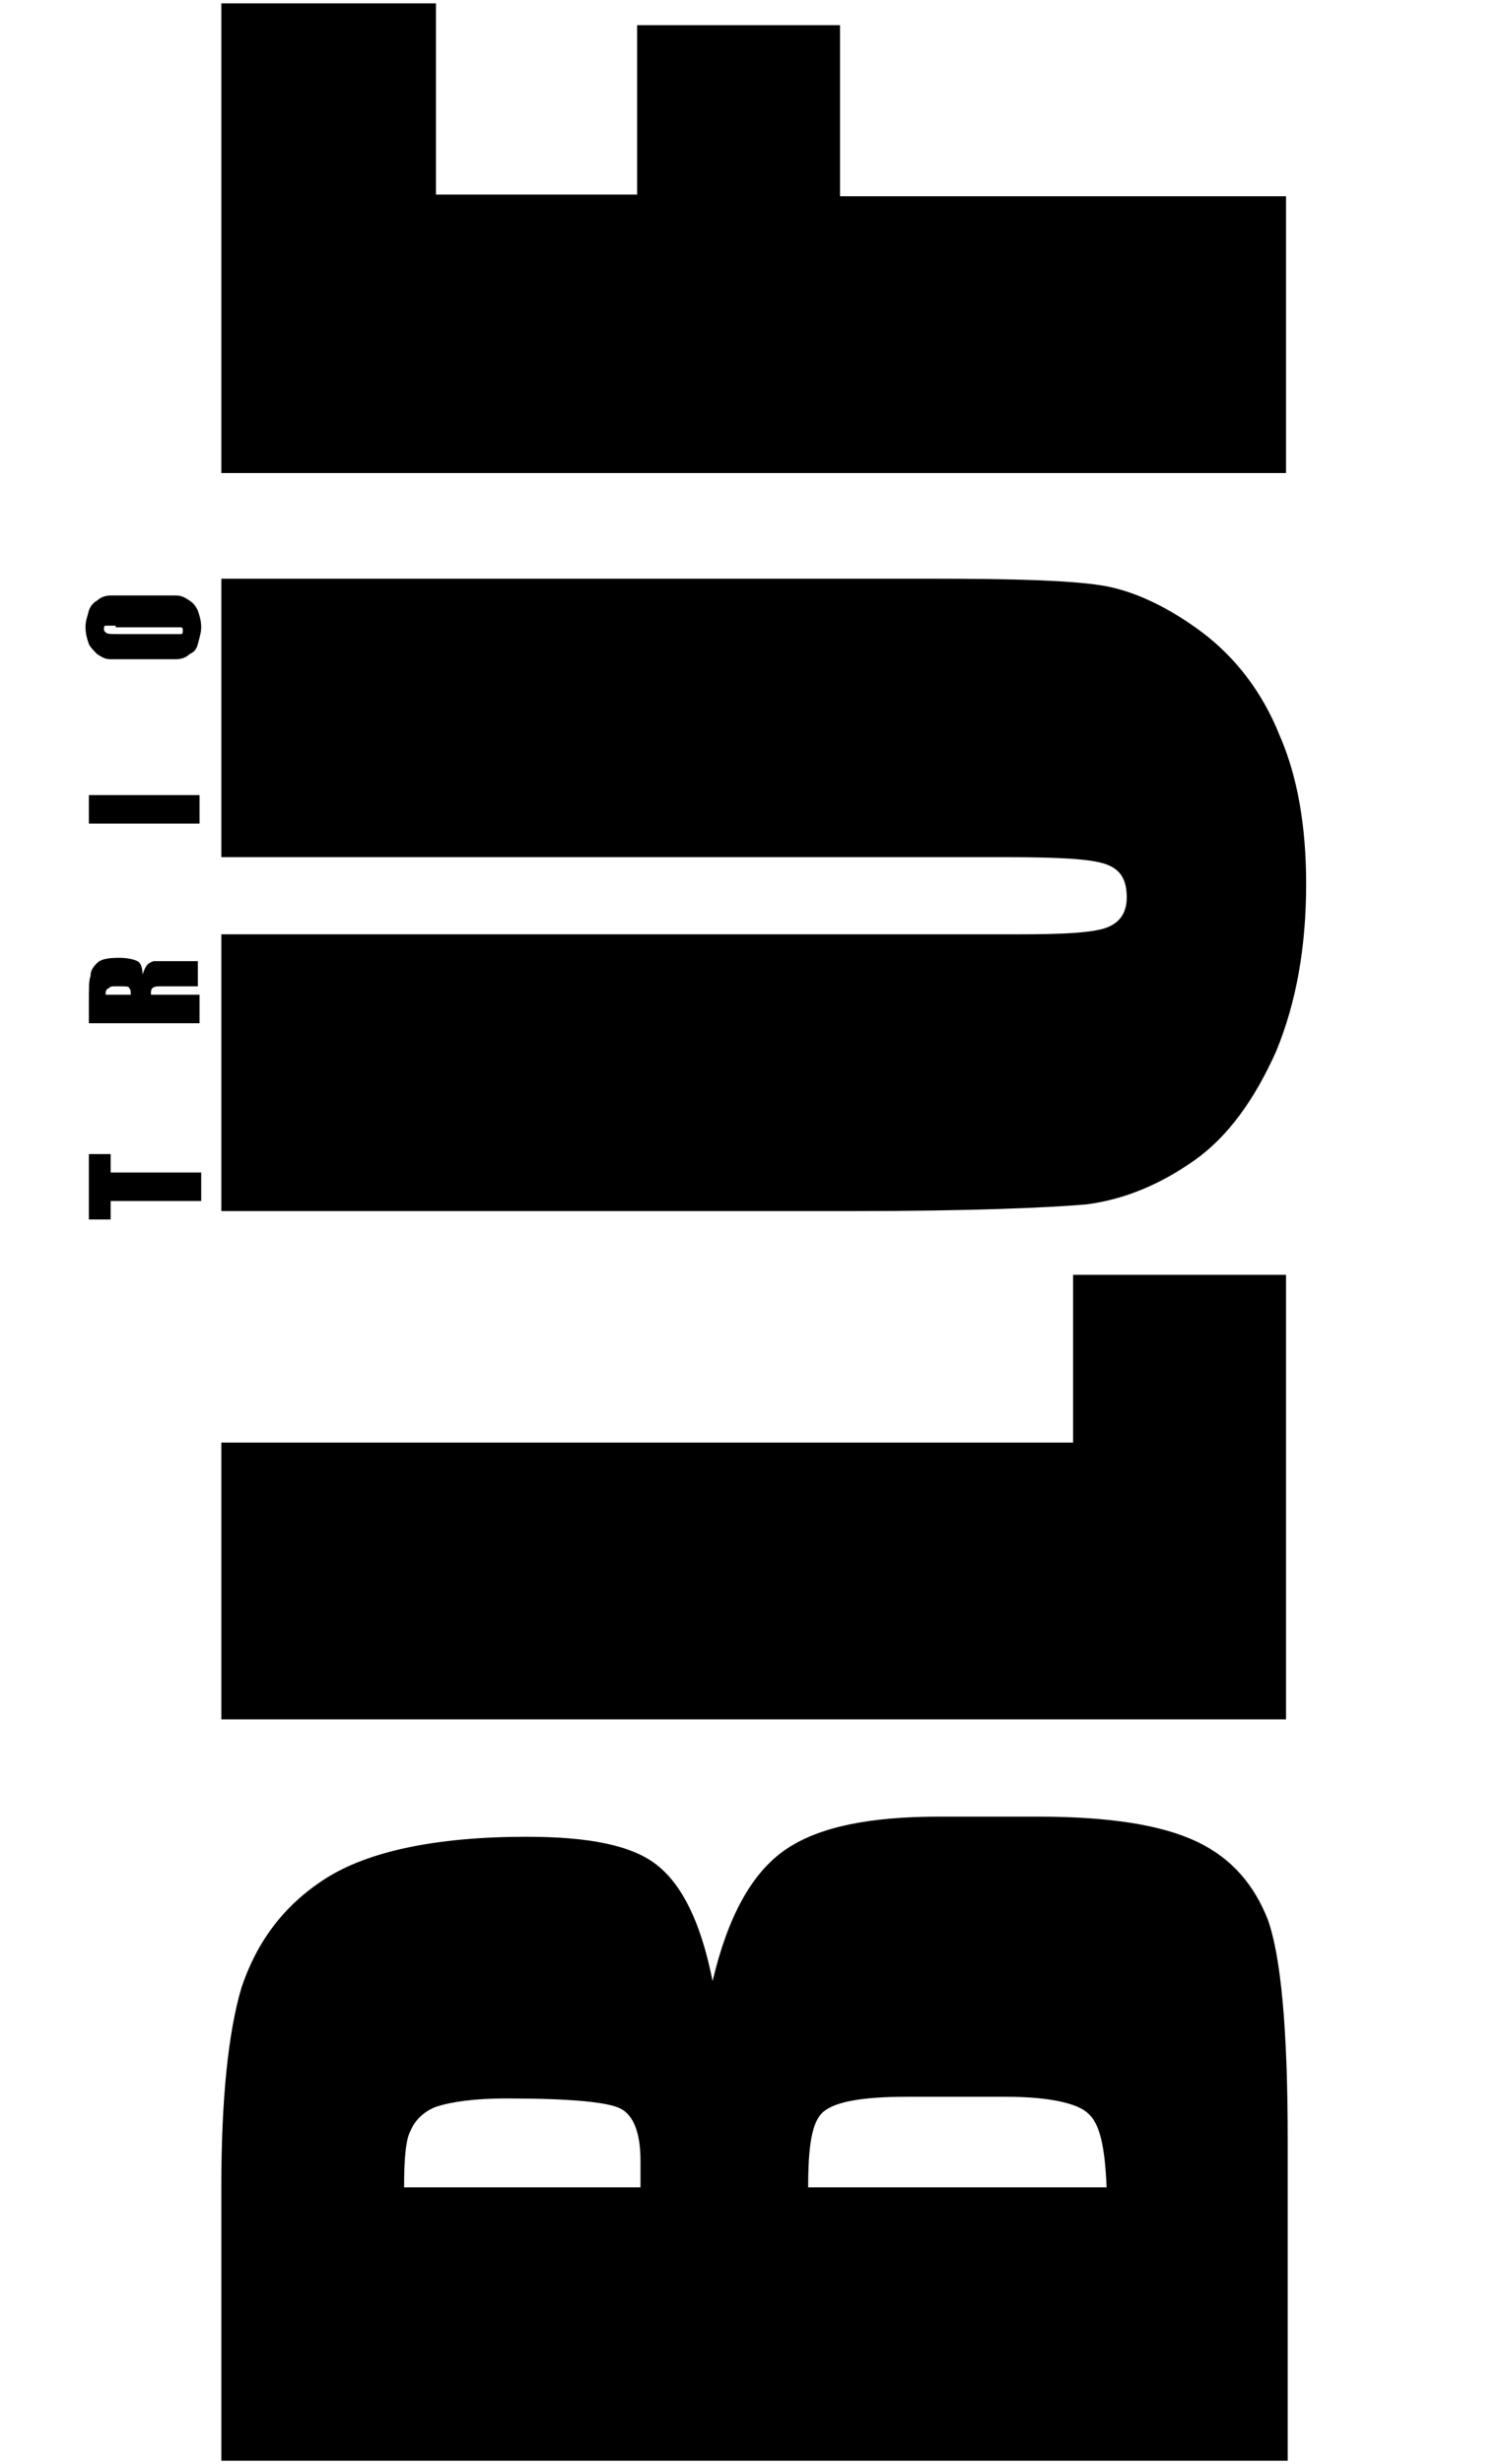
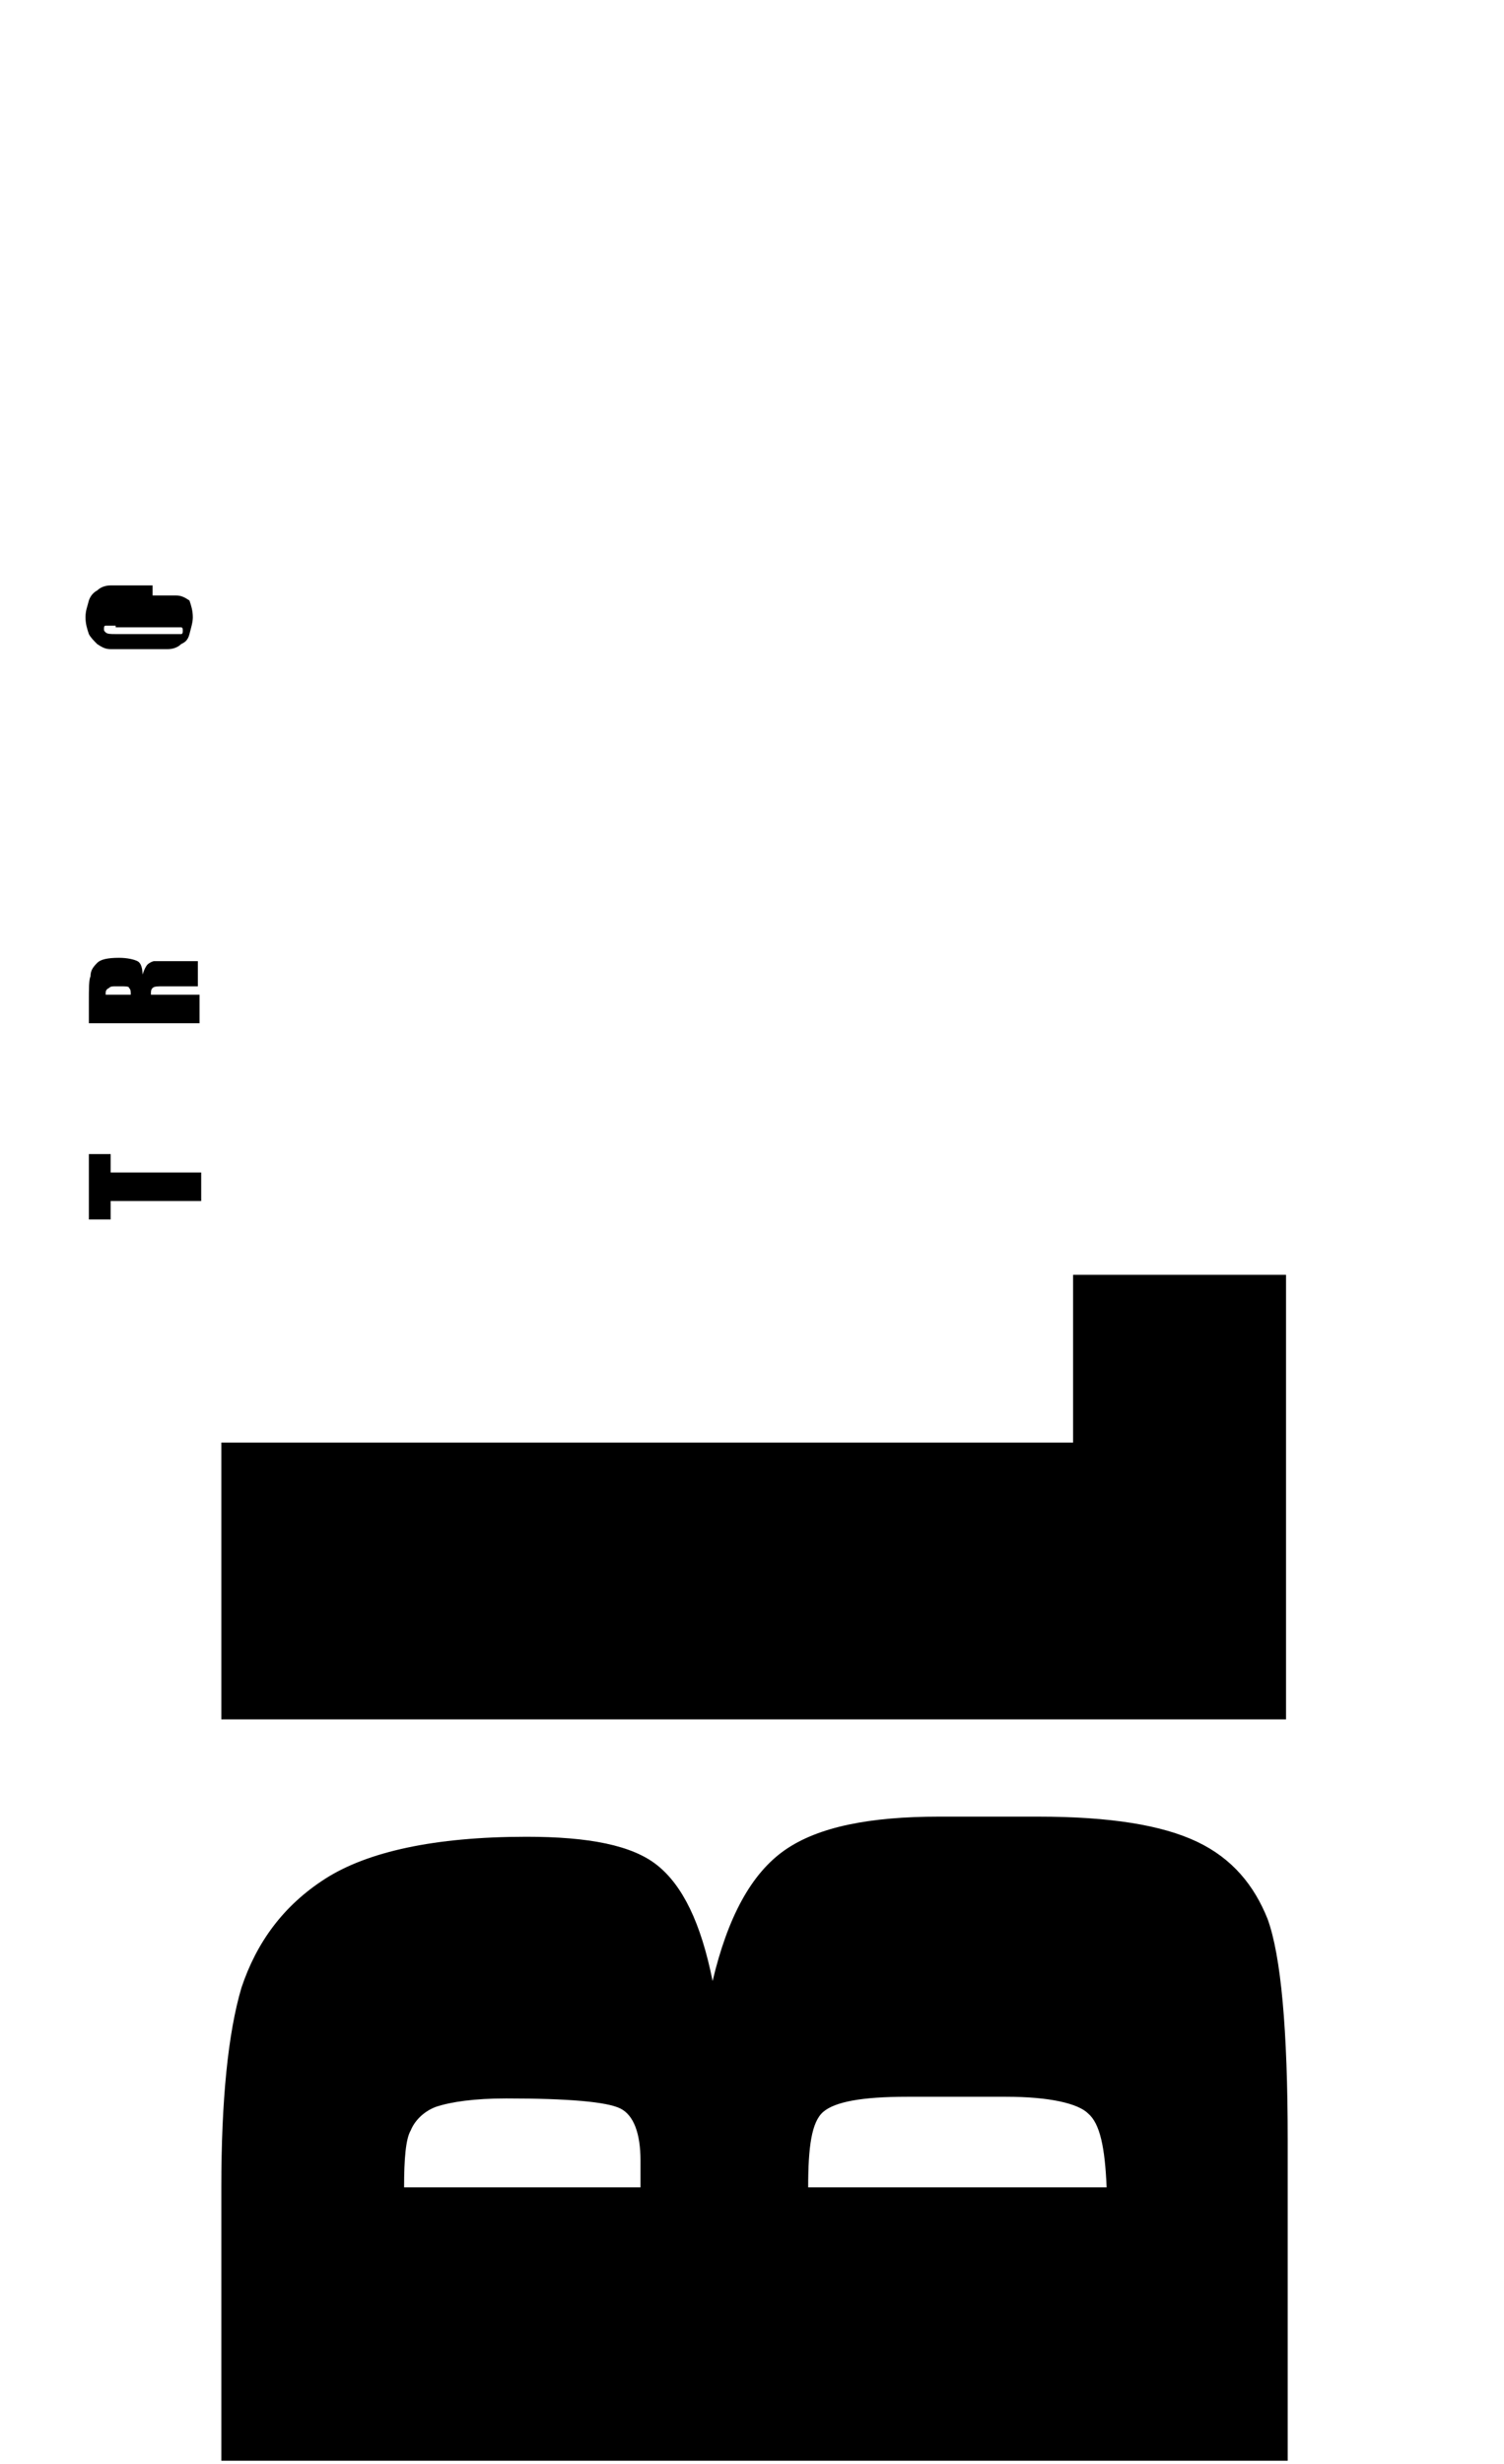
<svg xmlns="http://www.w3.org/2000/svg" version="1.1" id="Layer_1" x="0px" y="0px" viewBox="0 0 89.7 146.9" style="enable-background:new 0 0 89.7 146.9;" xml:space="preserve">
  <g>
    <g>
      <path d="M13.2,146.9v-16.5c0-5.2,0.4-9.2,1.2-11.9c0.9-2.7,2.5-4.9,5-6.5c2.5-1.6,6.5-2.5,12-2.5c3.7,0,6.3,0.5,7.8,1.7    c1.5,1.2,2.6,3.4,3.3,6.9c0.9-3.8,2.3-6.4,4.3-7.8s5.1-2,9.2-2h5.9c4.3,0,7.4,0.5,9.5,1.5s3.4,2.6,4.2,4.6    c0.8,2.2,1.2,6.6,1.2,13.2v19.1H13.2V146.9z M24.1,130.4h14.1c0-0.8,0-1.3,0-1.6c0-1.6-0.4-2.7-1.2-3.1c-0.8-0.4-3.1-0.6-6.8-0.6    c-1.9,0-3.3,0.2-4.2,0.5c-0.8,0.3-1.3,0.9-1.5,1.4C24.2,127.5,24.1,128.7,24.1,130.4z M48.2,130.4H66c-0.1-2.4-0.4-3.8-1.1-4.4    c-0.6-0.6-2.3-1-4.9-1h-5.9c-2.7,0-4.3,0.3-5,0.9S48.2,128,48.2,130.4z" />
      <path d="M13.2,86H64V76h12.7v26.5H13.2V86z" />
-       <path d="M13.2,34.5h42.4c4.9,0,8.2,0.1,10.1,0.4c1.9,0.3,4,1.3,6,2.8c2,1.5,3.6,3.6,4.6,6.1c1.1,2.5,1.6,5.5,1.6,8.9    c0,3.8-0.6,7.1-1.8,10c-1.3,2.9-2.9,5.1-4.9,6.5c-2,1.4-4.1,2.3-6.4,2.6c-2.3,0.2-6.9,0.4-14.1,0.4H13.2V55.7h47.5    c2.8,0,4.5-0.1,5.3-0.4c0.8-0.3,1.2-0.9,1.2-1.8c0-1.1-0.4-1.7-1.3-2c-0.9-0.3-2.8-0.4-6-0.4H13.2V34.5z" />
-       <path d="M13.2,28.1V0.2H26v11.4H38V1.5h12.1v10.2h26.6v16.5H13.2V28.1z" />
    </g>
    <g>
      <path d="M5.3,68.8h1.3v1.1H12v1.7H6.6v1.1H5.3V68.8z" />
      <path d="M5.3,61v-1.2c0-0.9,0-1.4,0.1-1.6c0-0.3,0.1-0.5,0.4-0.8c0.2-0.2,0.6-0.3,1.3-0.3c0.5,0,0.9,0.1,1.1,0.2    c0.2,0.1,0.3,0.4,0.3,0.8c0.1-0.3,0.2-0.5,0.3-0.6c0.1-0.1,0.3-0.2,0.4-0.2s0.4,0,1,0h1.6v1.5H9.7c-0.3,0-0.5,0-0.6,0.1    s-0.1,0.2-0.1,0.4h2.9V61H5.3z M6.3,59.3h1.5c0-0.2,0-0.3-0.1-0.4c0-0.1-0.2-0.1-0.5-0.1H6.9c-0.2,0-0.3,0-0.4,0.1    C6.3,59,6.3,59.1,6.3,59.3z" />
-       <path d="M5.3,47.4h6.6v1.7H5.3V47.4z" />
-       <path d="M9.1,35.5c0.6,0,1.2,0,1.4,0c0.3,0,0.5,0.1,0.8,0.3s0.4,0.4,0.5,0.6c0.1,0.3,0.2,0.6,0.2,1c0,0.3-0.1,0.6-0.2,1    s-0.3,0.5-0.5,0.6c-0.2,0.2-0.5,0.3-0.8,0.3c-0.3,0-0.8,0-1.4,0H8c-0.6,0-1.2,0-1.4,0c-0.3,0-0.5-0.1-0.8-0.3    c-0.2-0.2-0.4-0.4-0.5-0.6c-0.1-0.3-0.2-0.6-0.2-1s0.1-0.6,0.2-1c0.1-0.3,0.3-0.5,0.5-0.6c0.2-0.2,0.5-0.3,0.8-0.3    c0.3,0,0.8,0,1.4,0H9.1z M6.9,37.3c-0.3,0-0.5,0-0.6,0s-0.1,0.1-0.1,0.2s0,0.1,0.1,0.2s0.3,0.1,0.6,0.1H10c0.4,0,0.6,0,0.8,0    c0.1,0,0.1-0.1,0.1-0.2c0-0.1,0-0.2-0.1-0.2c-0.1,0-0.3,0-0.8,0H6.9V37.3z" />
+       <path d="M9.1,35.5c0.6,0,1.2,0,1.4,0c0.3,0,0.5,0.1,0.8,0.3c0.1,0.3,0.2,0.6,0.2,1c0,0.3-0.1,0.6-0.2,1    s-0.3,0.5-0.5,0.6c-0.2,0.2-0.5,0.3-0.8,0.3c-0.3,0-0.8,0-1.4,0H8c-0.6,0-1.2,0-1.4,0c-0.3,0-0.5-0.1-0.8-0.3    c-0.2-0.2-0.4-0.4-0.5-0.6c-0.1-0.3-0.2-0.6-0.2-1s0.1-0.6,0.2-1c0.1-0.3,0.3-0.5,0.5-0.6c0.2-0.2,0.5-0.3,0.8-0.3    c0.3,0,0.8,0,1.4,0H9.1z M6.9,37.3c-0.3,0-0.5,0-0.6,0s-0.1,0.1-0.1,0.2s0,0.1,0.1,0.2s0.3,0.1,0.6,0.1H10c0.4,0,0.6,0,0.8,0    c0.1,0,0.1-0.1,0.1-0.2c0-0.1,0-0.2-0.1-0.2c-0.1,0-0.3,0-0.8,0H6.9V37.3z" />
    </g>
  </g>
</svg>